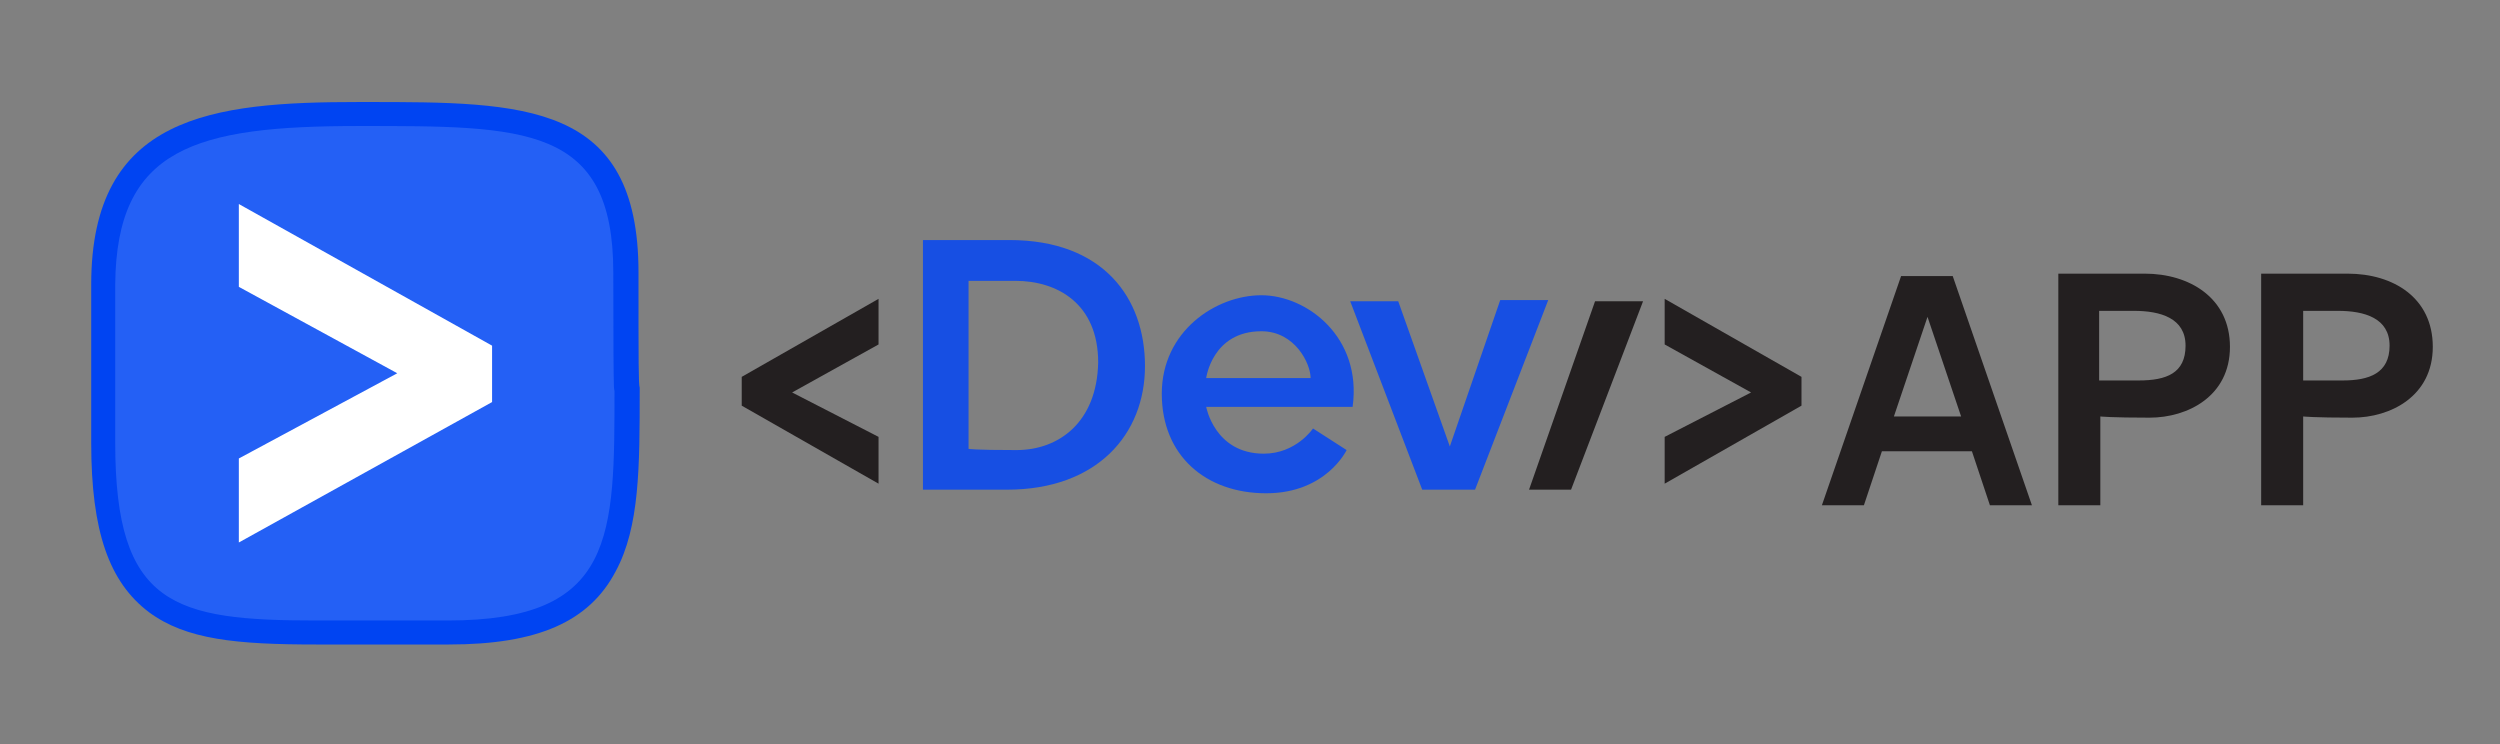
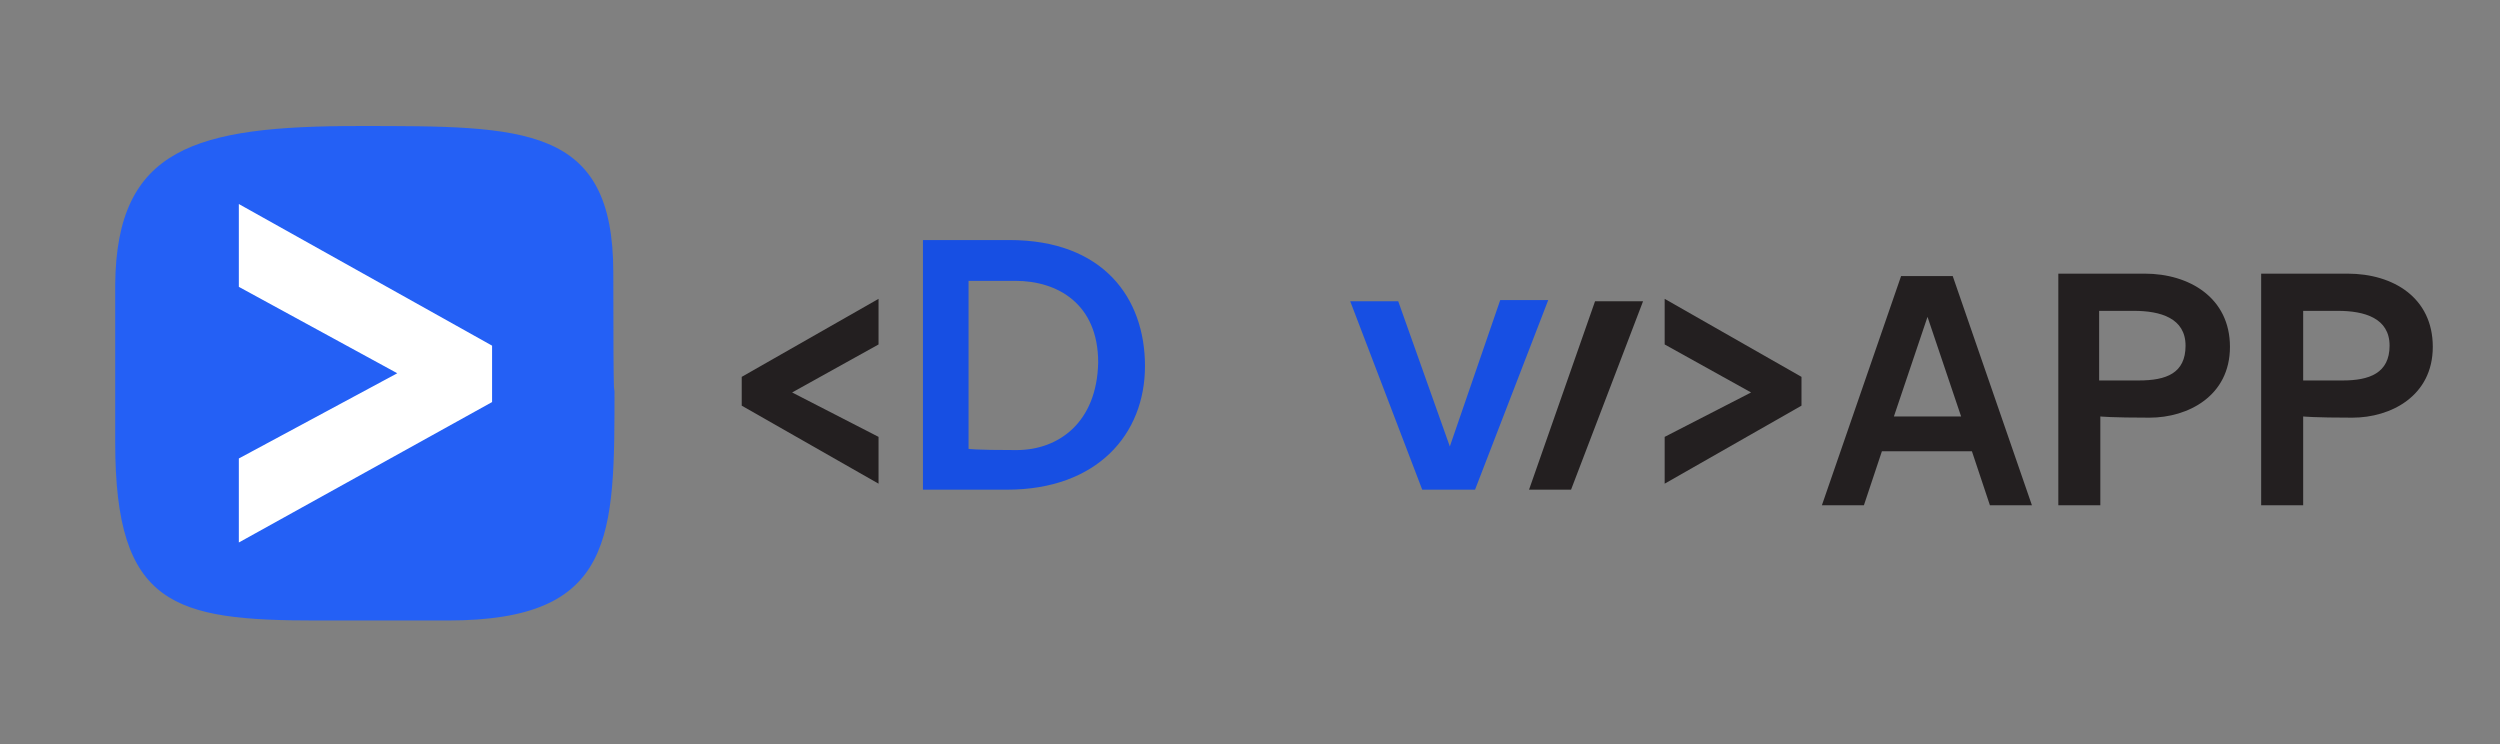
<svg xmlns="http://www.w3.org/2000/svg" version="1.1" id="Layer_1" x="0px" y="0px" viewBox="0 0 208.3 62" style="enable-background:new 0 0 208.3 62;" xml:space="preserve">
  <rect x="0" y="0" width="208.3" height="62" fill="#808080" stroke="none" />
  <style type="text/css">
	.st0{fill:#0044F2;}
	.st1{fill:#2460F5;}
	.st2{fill:#FFFFFF;}
	.st3{fill:#231F20;}
	.st4{fill:#174FE3;}
</style>
-   <path class="st0" d="M26.4,53.7c-6.7,0-10.9-0.4-14-2.7c-3.3-2.5-4.8-6.7-4.8-14.1V23.7C7.6,9.6,17.7,8.5,29.9,8.5h0.6  c13.2,0,22.7,0,22.7,14.2c0,7.7,0,9.3,0.1,9.6l0,0v0.2c0,6.4,0,11.4-2,15.1c-2.2,4.2-6.5,6.1-13.9,6.1  C37.4,53.7,26.4,53.7,26.4,53.7z" />
  <path class="st1" d="M29.9,10.5c13.8,0,21.2-0.1,21.2,12.2s0.1,9.6,0.1,9.6c0,12.4,0.1,19.4-13.9,19.4H26.4  c-11.9,0-16.8-1.2-16.8-14.8V23.7C9.7,12.3,16.3,10.5,29.9,10.5z" />
  <g>
    <polygon class="st2" points="19.9,23.9 19.9,17 41,28.8 41,33.5 19.9,45.2 19.9,38.2 33.1,31.1  " />
  </g>
  <g>
    <polygon class="st3" points="73.2,24.9 73.2,28.7 66,32.7 73.2,36.4 73.2,40.3 61.8,33.8 61.8,31.4  " />
    <polygon class="st3" points="138.7,24.9 138.7,28.7 145.9,32.7 138.7,36.4 138.7,40.3 150.1,33.8 150.1,31.4  " />
    <path class="st4" d="M84.1,20h-7.2v20.8h7c7.5,0,11.5-4.6,11.5-10.3S91.9,20,84.1,20z M84.7,37.5c-3.6,0-4-0.1-4-0.1v-14h3.9   c3.5,0,6.9,1.9,6.9,6.8C91.4,35.2,88.2,37.5,84.7,37.5z" />
-     <path class="st4" d="M105.1,24.6c-3.8,0-8.3,3-8.3,8.2s3.7,8.3,8.7,8.3s6.7-3.6,6.7-3.6l-2.8-1.8c0,0-1.4,2.1-4.1,2.1   c-4.1,0-4.8-3.9-4.8-3.9h12.2C113.5,28.1,108.9,24.6,105.1,24.6z M100.5,31.5c0,0,0.5-3.9,4.6-3.9c2.8,0,4.1,2.7,4.1,3.9H100.5z" />
    <polygon class="st4" points="112.5,25.1 116.5,25.1 120.8,37.2 125,25 129,25 122.9,40.8 118.5,40.8  " />
    <polygon class="st3" points="132.9,25.1 136.9,25.1 130.9,40.8 127.4,40.8  " />
    <path class="st3" d="M165.8,42.1h3.5L162.7,23h-4.3l-6.6,19.1h3.5l1.5-4.5h7.5L165.8,42.1z M157.8,34.7l2.8-8.3l2.8,8.3H157.8z" />
    <path class="st3" d="M178.7,22.8h-7.2v19.3h3.5v-7.4c0,0,0.9,0.1,4.1,0.1c3.2,0,6.7-1.8,6.7-5.9S182.4,22.8,178.7,22.8z    M178.2,31.7c-2.2,0-3.3,0-3.3,0v-5.8h2.9c2.2,0,4.3,0.6,4.3,2.9S180.5,31.7,178.2,31.7z" />
    <path class="st3" d="M195.6,22.8h-7.2v19.3h3.5v-7.4c0,0,0.9,0.1,4.1,0.1s6.7-1.8,6.7-5.9S199.4,22.8,195.6,22.8z M195.2,31.7   c-2.2,0-3.3,0-3.3,0v-5.8h2.9c2.2,0,4.3,0.6,4.3,2.9S197.4,31.7,195.2,31.7z" />
  </g>
</svg>